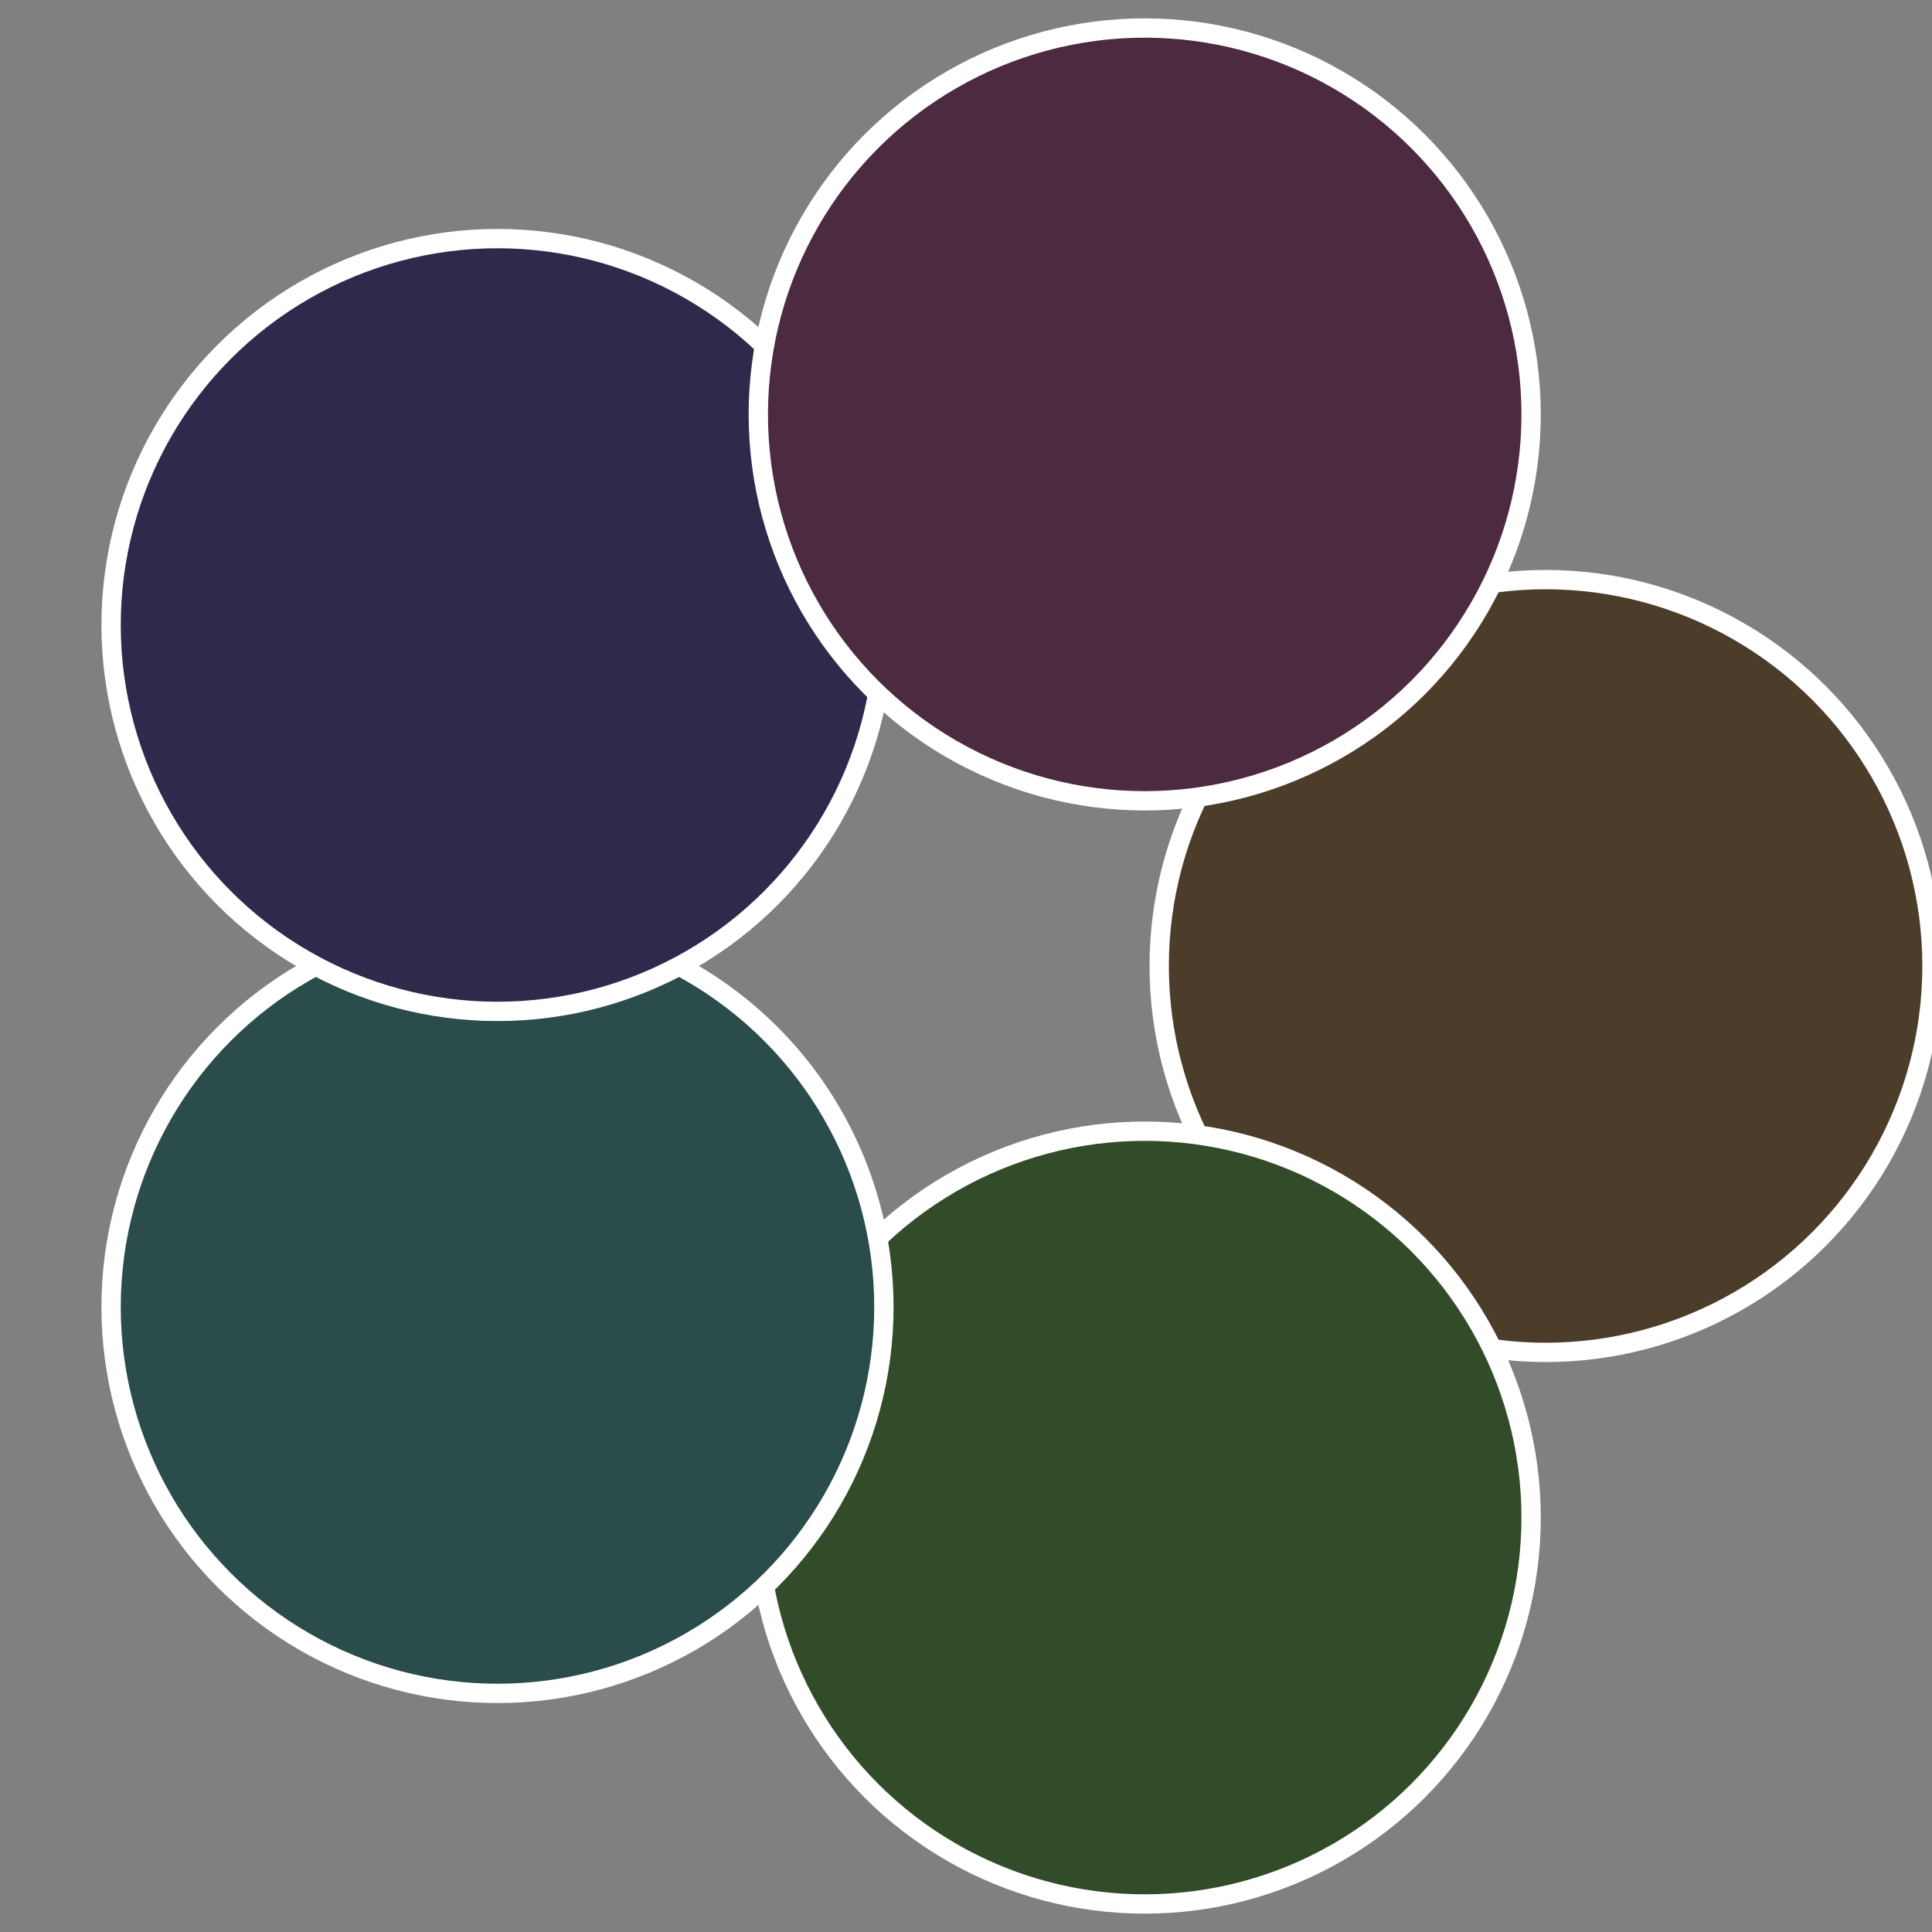
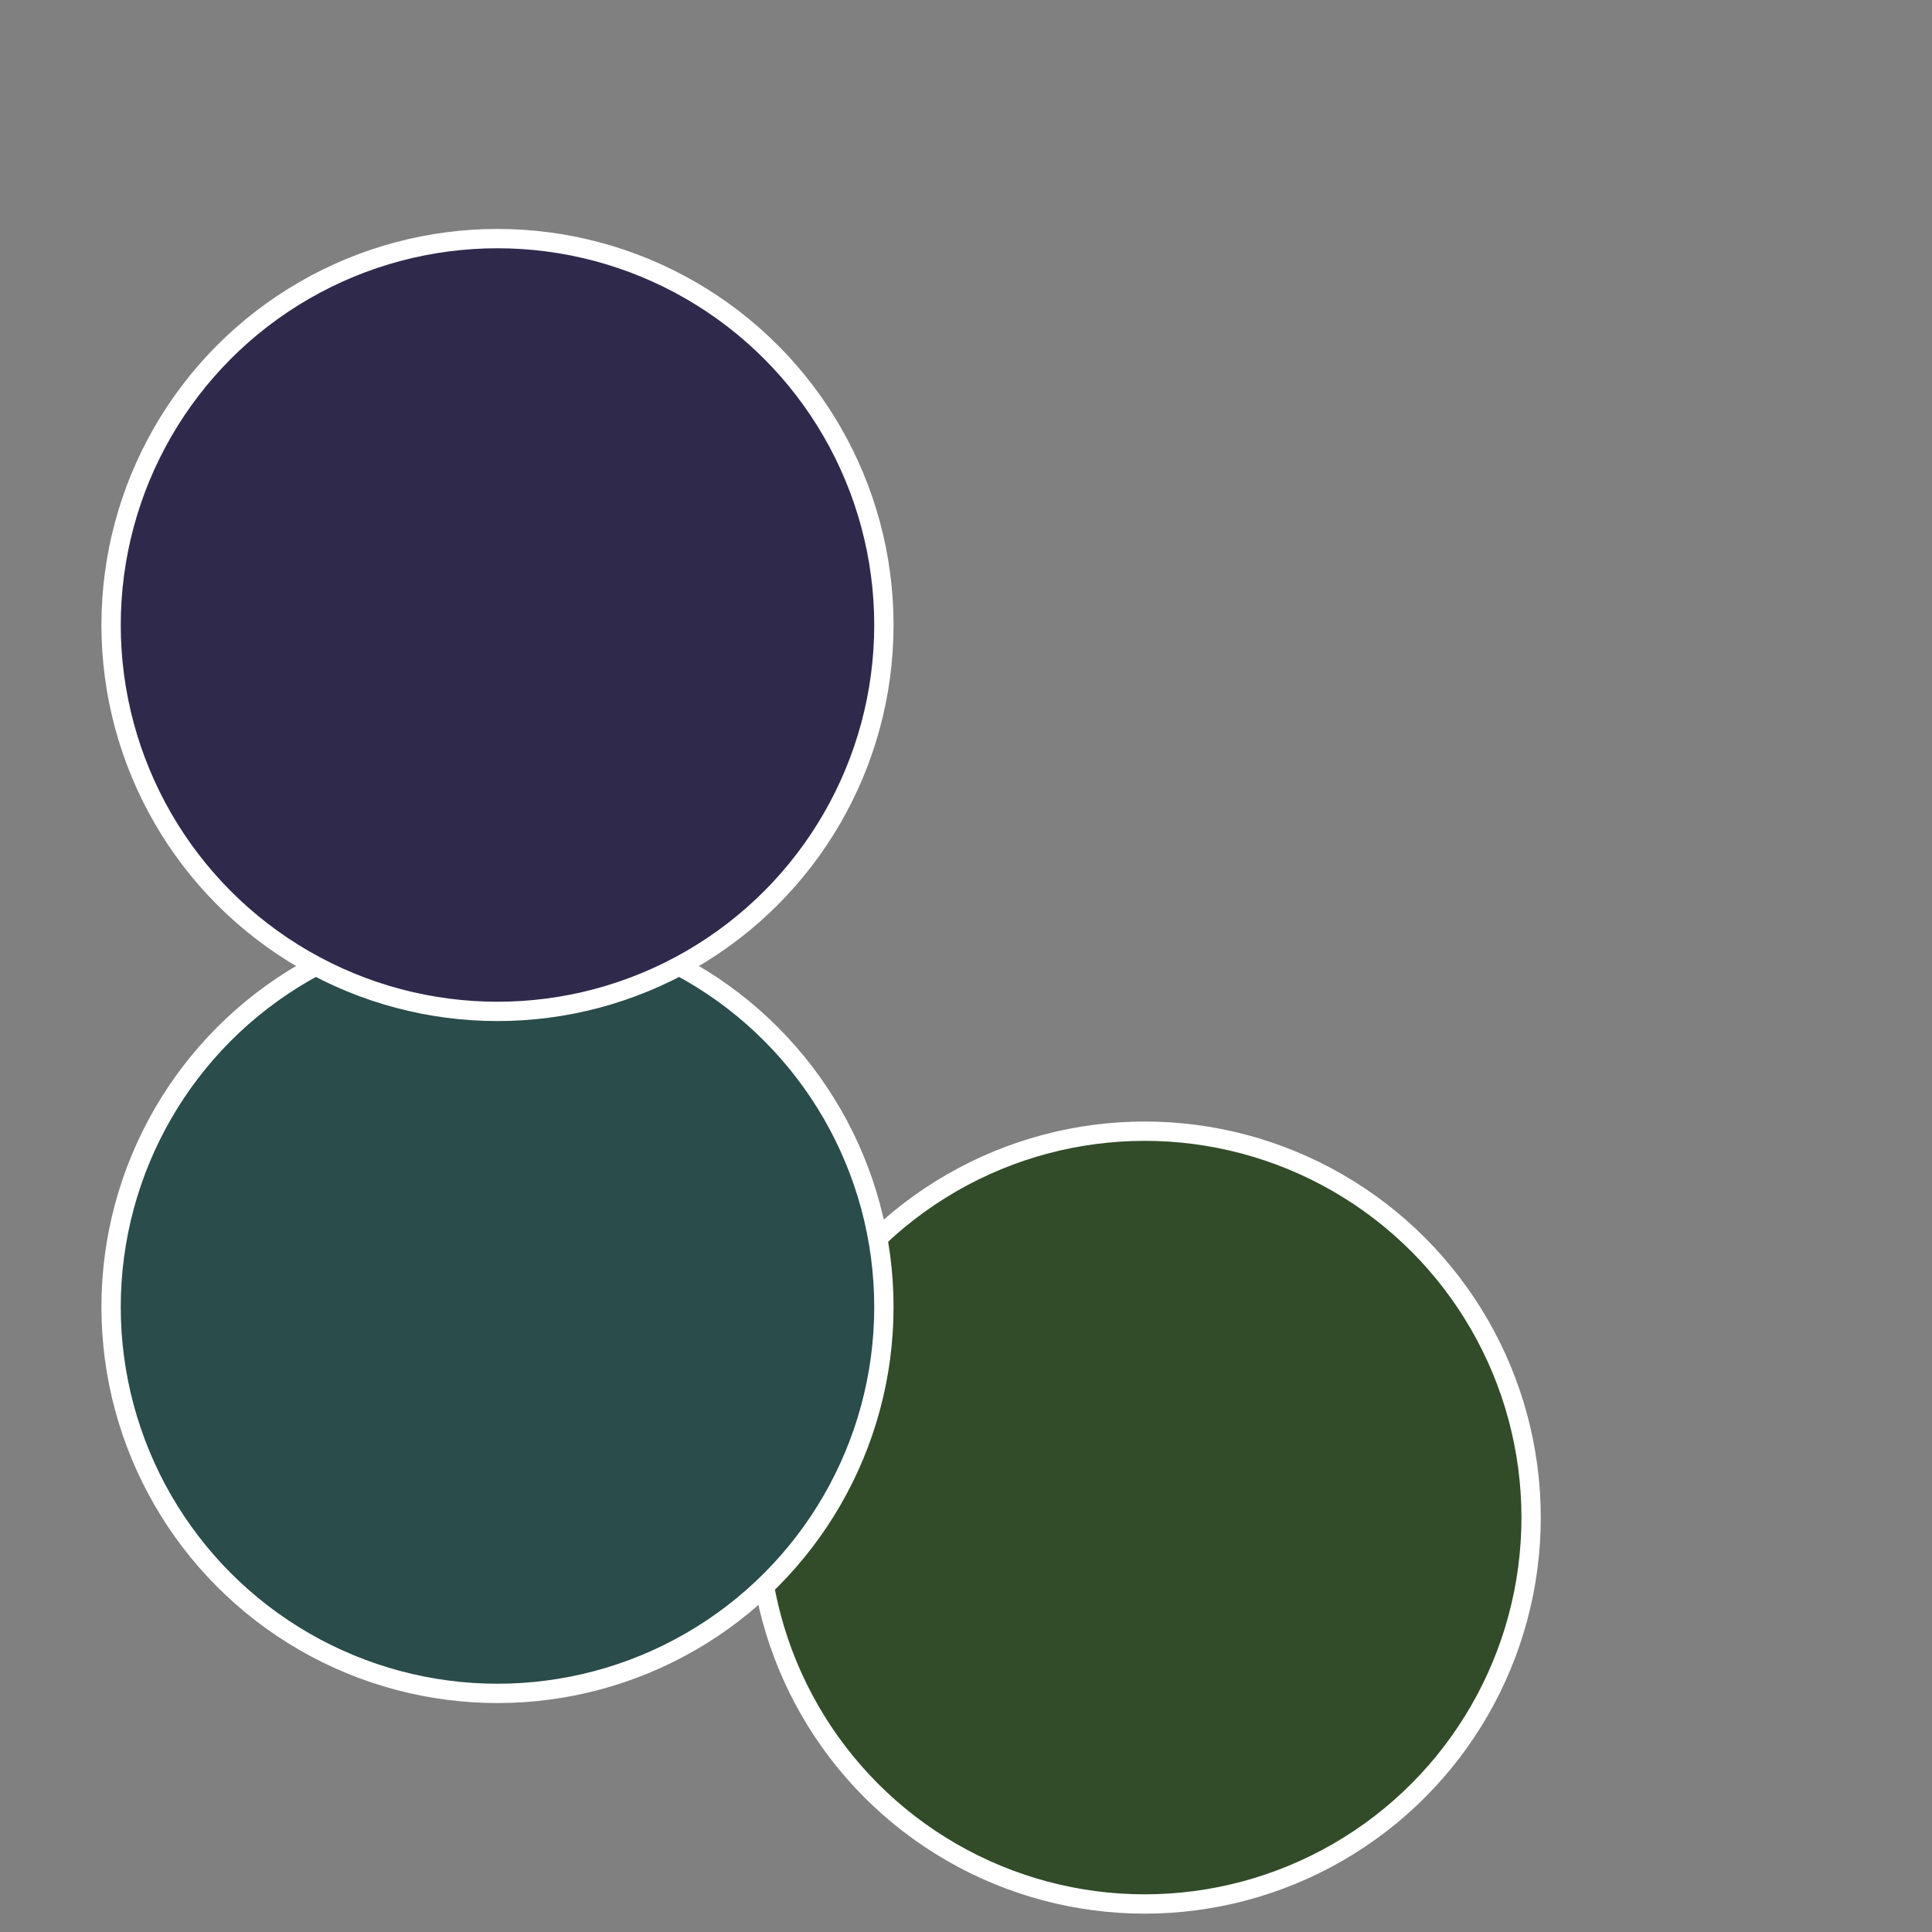
<svg xmlns="http://www.w3.org/2000/svg" width="500" height="500" viewBox="-1 -1 2 2">
  <rect x="-1" y="-1" width="2" height="2" fill="#808080" stroke="none" />
-   <circle cx="0.6" cy="0" r="0.4" fill="#4c3d2a" stroke="#fff" stroke-width="1%" />
  <circle cx="0.185" cy="0.571" r="0.4" fill="#324c2a" stroke="#fff" stroke-width="1%" />
  <circle cx="-0.485" cy="0.353" r="0.4" fill="#2a4c4b" stroke="#fff" stroke-width="1%" />
  <circle cx="-0.485" cy="-0.353" r="0.4" fill="#2f2a4c" stroke="#fff" stroke-width="1%" />
-   <circle cx="0.185" cy="-0.571" r="0.4" fill="#4c2a3f" stroke="#fff" stroke-width="1%" />
</svg>